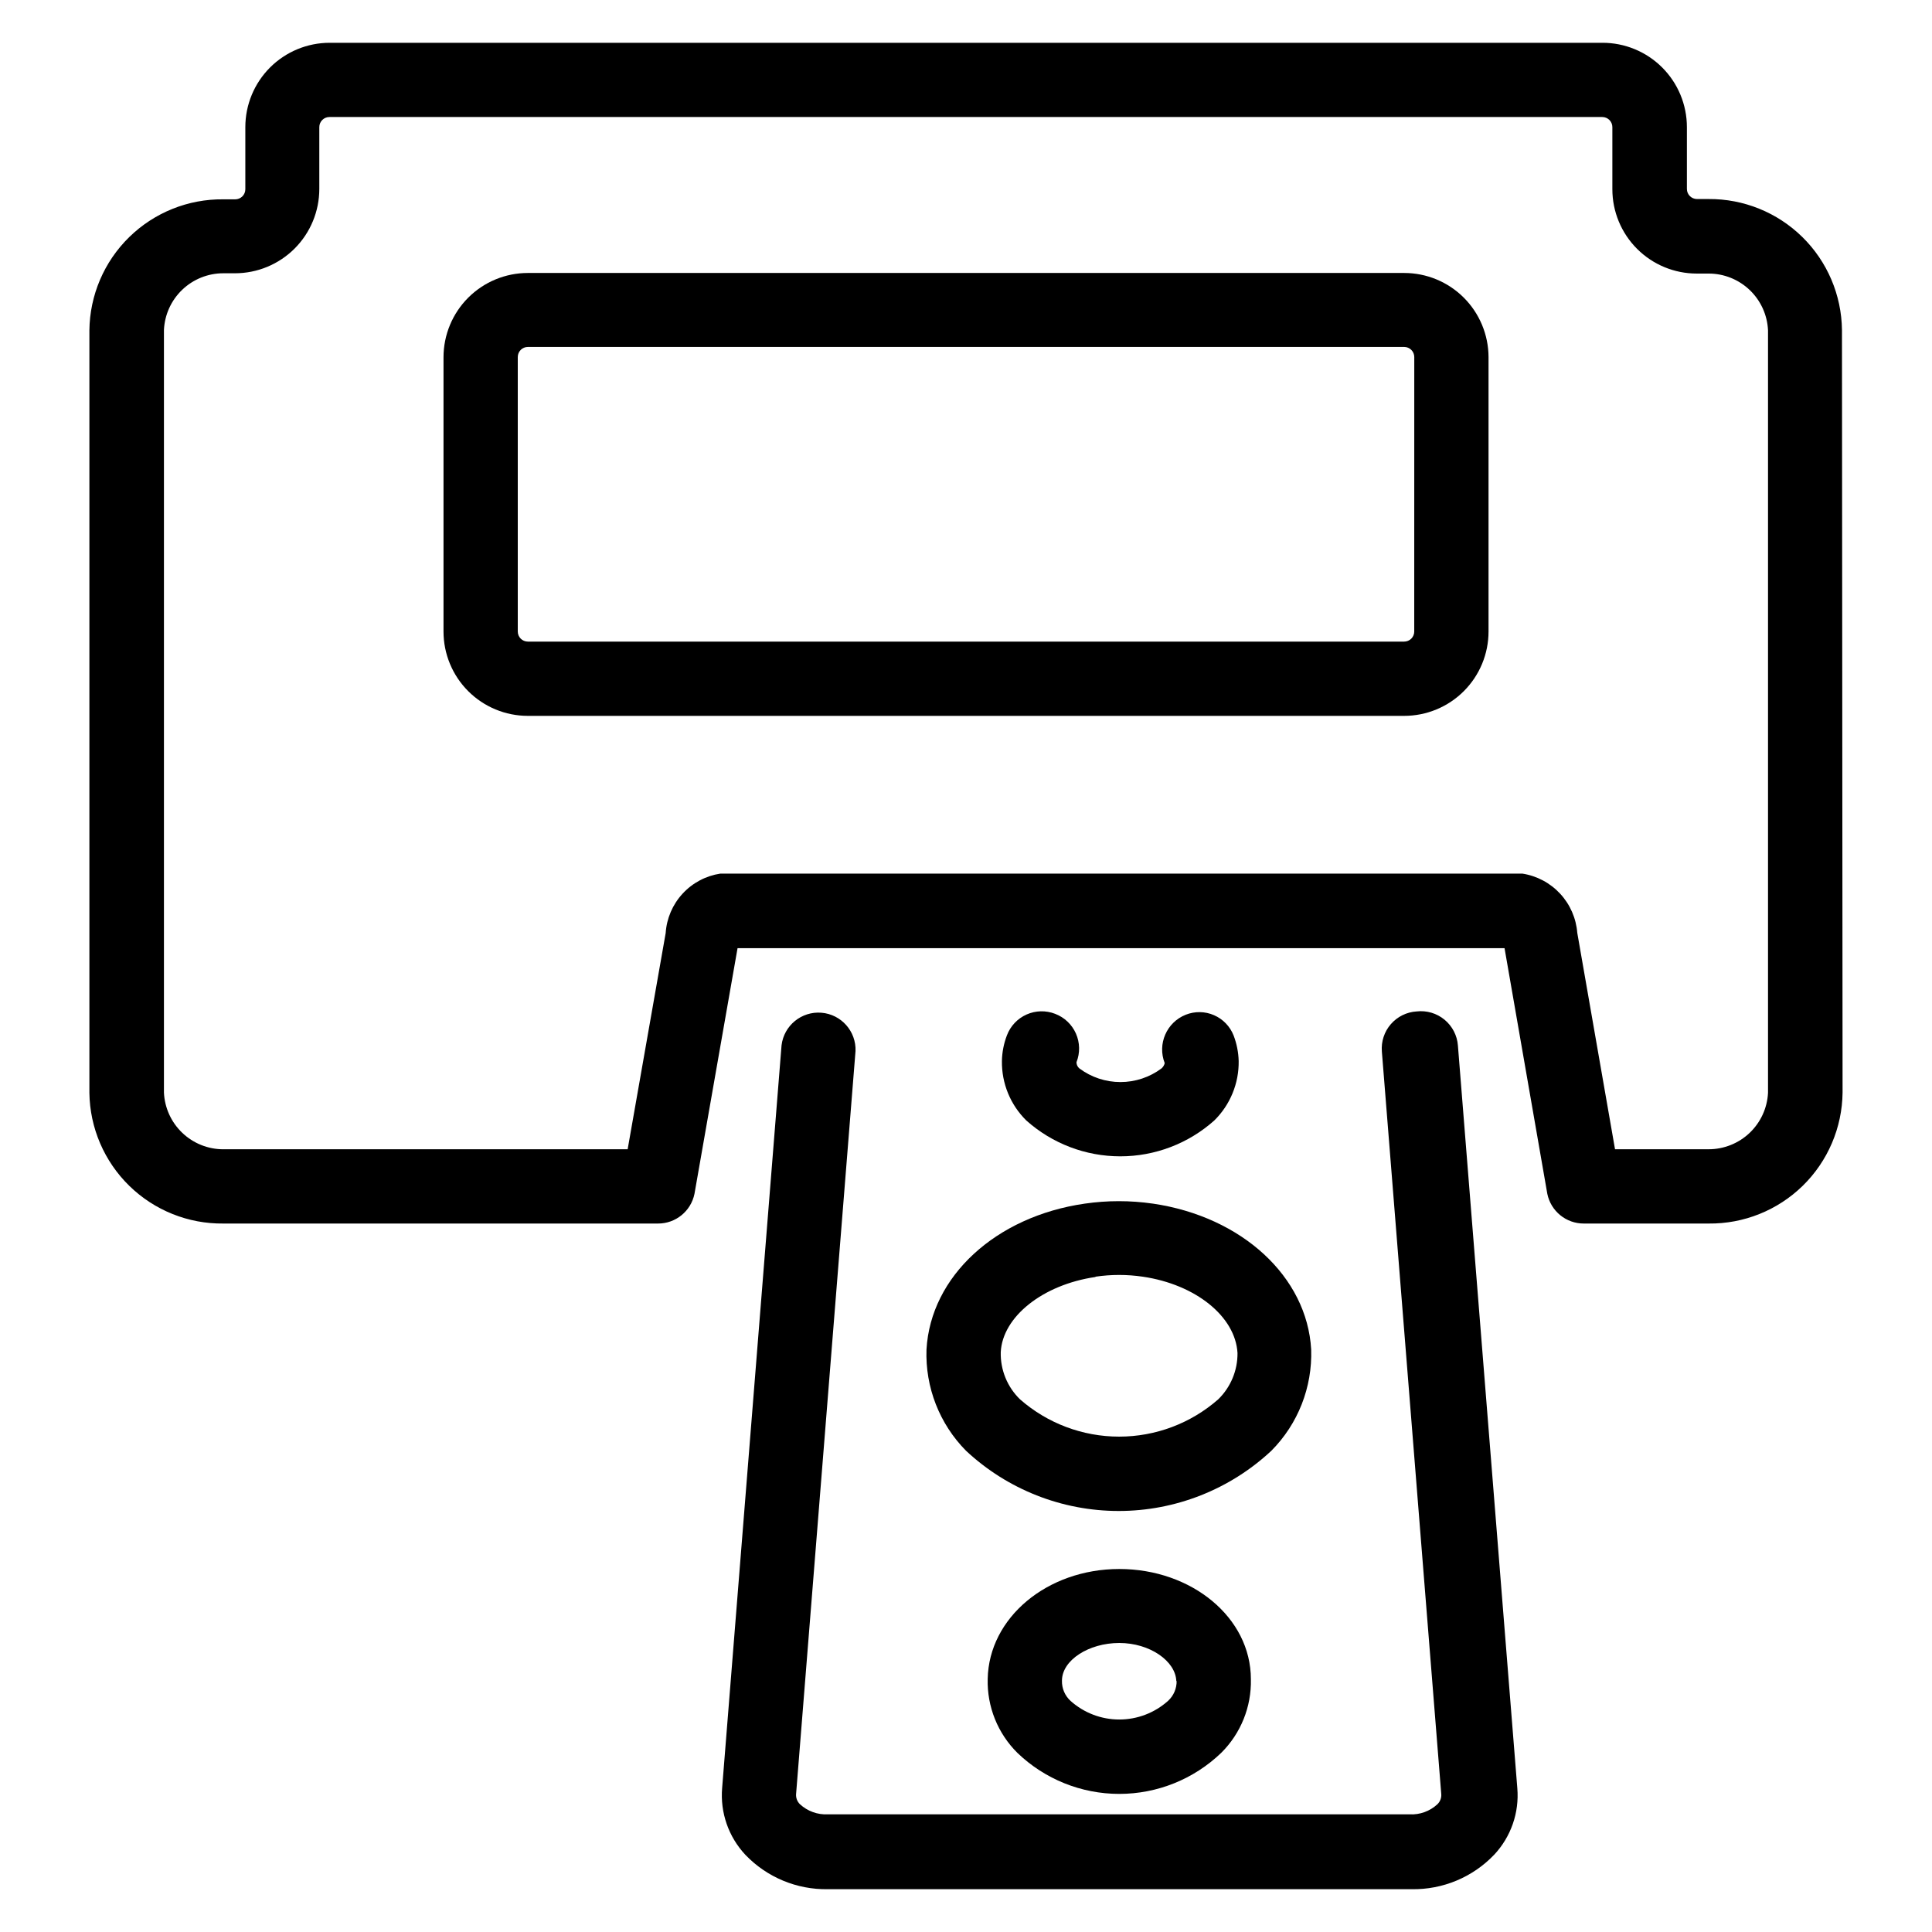
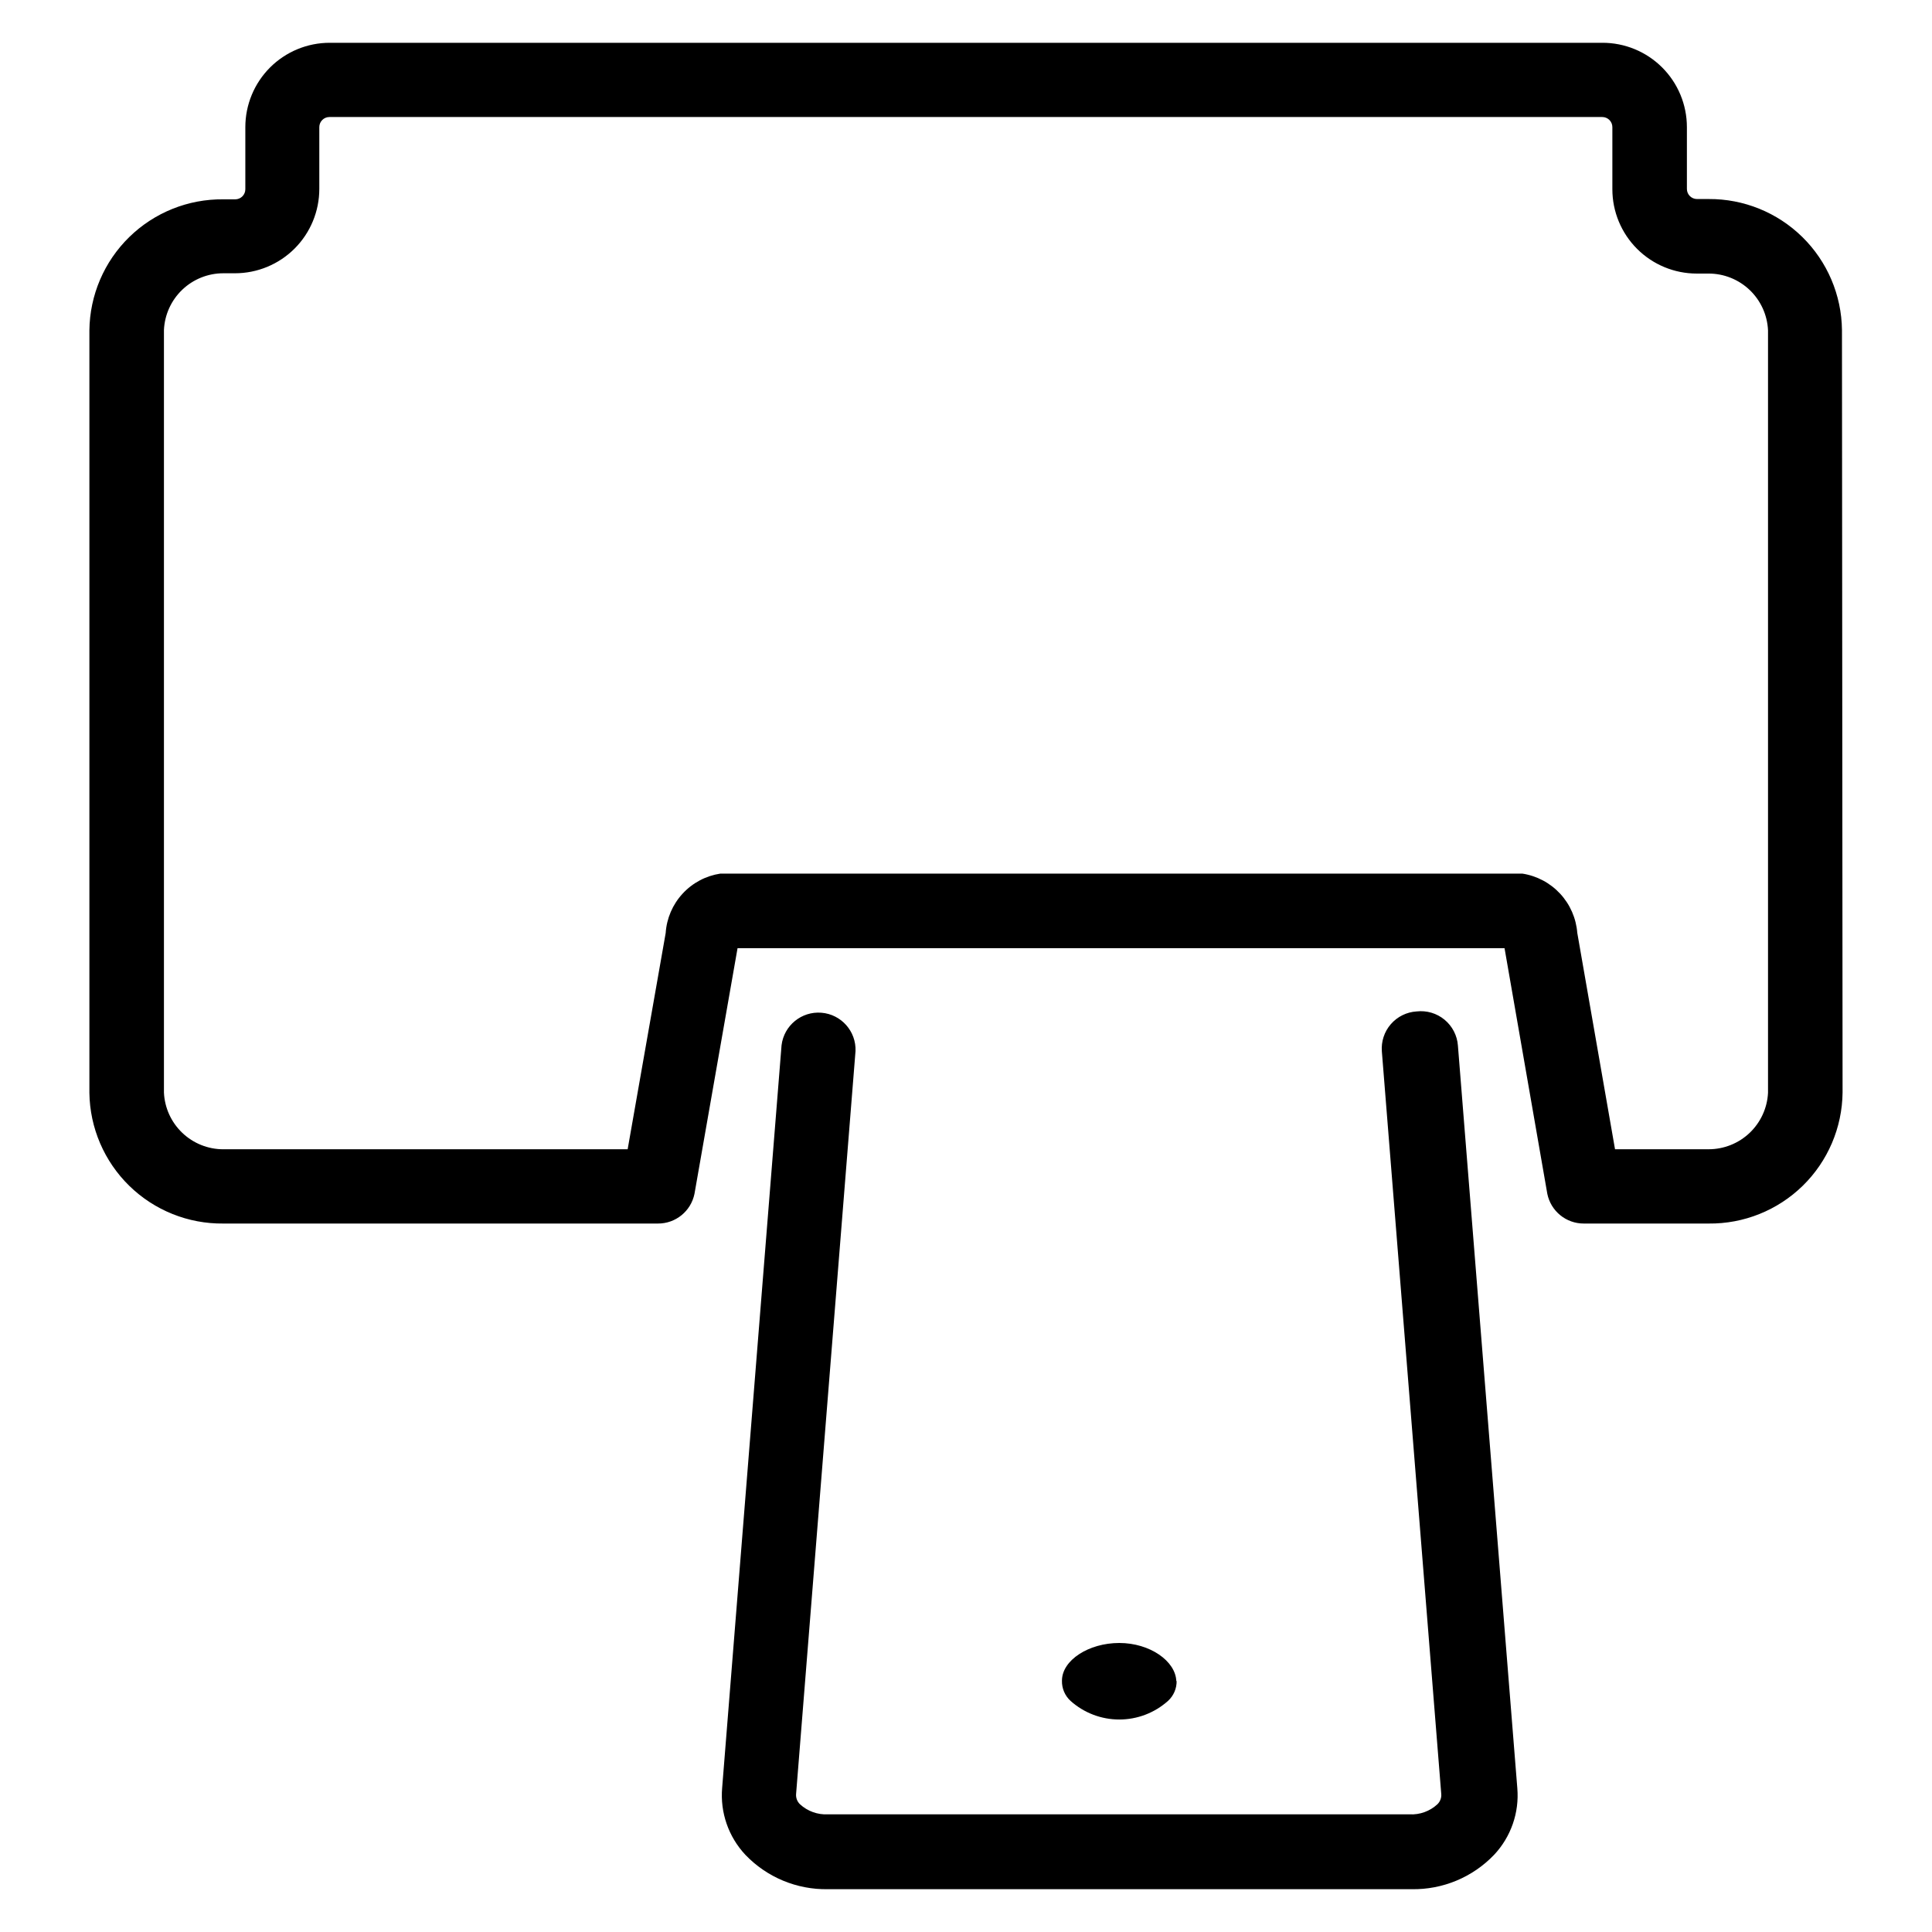
<svg xmlns="http://www.w3.org/2000/svg" fill="#000000" width="800px" height="800px" version="1.1" viewBox="144 144 512 512">
  <g>
    <path d="m632.14 231.46c-0.105-9.281-3.883-18.148-10.504-24.652-6.625-6.508-15.559-10.125-24.84-10.062h-3.07c-1.48 0-2.68-1.199-2.68-2.676v-16.375c0-5.941-2.363-11.641-6.574-15.836-4.211-4.195-9.918-6.539-15.859-6.519h-337.24c-5.93 0-11.613 2.356-15.809 6.547-4.191 4.195-6.547 9.879-6.547 15.809v16.453c0 0.711-0.281 1.391-0.785 1.895-0.5 0.5-1.184 0.781-1.891 0.781h-3.148c-9.312-0.105-18.285 3.496-24.941 10.004-6.66 6.512-10.457 15.402-10.562 24.715v202.07c0.125 9.297 3.934 18.164 10.59 24.66 6.656 6.492 15.613 10.082 24.914 9.977h115.17c4.691 0.02 8.742-3.277 9.68-7.875l11.414-65.102h203.26l11.336 65.102c0.938 4.598 4.992 7.894 9.684 7.875h33.062c9.309 0.105 18.281-3.496 24.941-10.004 6.656-6.512 10.457-15.402 10.559-24.711zm-35.344 217.11h-24.797l-9.996-57.309h-0.004c-0.293-3.883-1.891-7.555-4.535-10.414s-6.18-4.738-10.027-5.332h-212.54c-3.848 0.582-7.379 2.461-10.012 5.324-2.637 2.863-4.215 6.539-4.473 10.422l-10.078 57.309h-107.14c-4.059 0.004-7.957-1.559-10.891-4.359-2.934-2.801-4.672-6.625-4.856-10.676v-202.08c0.184-4.051 1.922-7.875 4.856-10.676s6.832-4.363 10.891-4.359h3.07c5.93 0 11.613-2.356 15.809-6.547 4.191-4.191 6.547-9.879 6.547-15.809v-16.375c0-1.477 1.199-2.676 2.676-2.676h337.32c0.711 0 1.391 0.281 1.895 0.785 0.5 0.5 0.781 1.184 0.781 1.891v16.453c0 5.93 2.356 11.617 6.551 15.809 4.191 4.191 9.879 6.547 15.805 6.547h3.152c4.055-0.004 7.953 1.559 10.887 4.359s4.672 6.625 4.856 10.68v202.07c-0.203 4.035-1.949 7.84-4.879 10.625-2.934 2.785-6.82 4.336-10.863 4.332z" />
-     <path d="m516.11 216.34h-232.22c-5.93 0-11.617 2.356-15.809 6.547-4.191 4.195-6.547 9.879-6.547 15.809v72.66c0 5.93 2.356 11.617 6.547 15.809 4.191 4.191 9.879 6.547 15.809 6.547h232.23-0.004c5.93 0 11.617-2.356 15.809-6.547 4.195-4.191 6.551-9.879 6.551-15.809v-72.738c-0.023-5.914-2.387-11.582-6.578-15.758s-9.863-6.519-15.781-6.519zm2.676 95.016h0.004c0 0.711-0.285 1.391-0.785 1.895-0.504 0.5-1.184 0.781-1.895 0.781h-232.22c-1.48 0-2.676-1.199-2.676-2.676v-72.738c0-1.477 1.195-2.676 2.676-2.676h232.23-0.004c0.711 0 1.391 0.281 1.895 0.785 0.5 0.5 0.785 1.184 0.785 1.891z" />
-     <path d="m389.53 501.62c-0.352 10.008 3.434 19.719 10.473 26.844 10.977 10.254 25.438 15.961 40.461 15.961 15.023 0 29.484-5.707 40.461-15.961 7.066-7.109 10.883-16.824 10.551-26.844-1.102-19.285-18.344-35.188-41.957-38.652l-0.004 0.004c-5.977-0.867-12.047-0.867-18.023 0-23.617 3.383-40.859 19.285-41.961 38.648zm44.793-19.285c4.148-0.613 8.367-0.613 12.516 0 14.012 2.047 24.562 10.547 25.113 20.23 0.043 4.621-1.809 9.059-5.117 12.281-7.266 6.367-16.594 9.875-26.254 9.875s-18.988-3.508-26.254-9.875c-3.379-3.273-5.234-7.812-5.117-12.516 0.473-9.367 11.102-17.871 25.113-19.918z" />
    <path d="m519.42 412.04c-2.641 0.16-5.106 1.379-6.84 3.379-1.734 1.996-2.586 4.609-2.371 7.25l15.742 196.8v-0.004c0.074 1-0.301 1.98-1.023 2.68-2 1.855-4.672 2.824-7.398 2.676h-154.13c-2.727 0.137-5.394-0.828-7.402-2.676-0.742-0.715-1.117-1.73-1.023-2.758l15.742-196.8h0.004c0.211-5.277-3.777-9.781-9.043-10.203s-9.926 3.387-10.559 8.629l-15.742 196.8c-0.555 6.508 1.676 12.945 6.137 17.715 5.699 5.969 13.637 9.277 21.887 9.129h154.68c8.25 0.148 16.188-3.16 21.887-9.129 4.449-4.746 6.68-11.152 6.137-17.637l-15.742-196.8c-0.195-2.672-1.477-5.148-3.543-6.859-2.062-1.707-4.738-2.5-7.398-2.191z" />
-     <path d="m405.75 588.93c-0.195 7.34 2.656 14.434 7.871 19.602 7.258 6.977 16.934 10.871 27 10.871 10.066 0 19.742-3.894 27.004-10.871 5.195-5.148 8.043-12.207 7.871-19.523 0-16.375-15.742-29.207-34.875-29.207-19.129 0.004-34.559 12.914-34.871 29.129zm50.066 0.473c0.051 2.031-0.781 3.984-2.285 5.356-3.551 3.176-8.145 4.93-12.91 4.93-4.762 0-9.359-1.754-12.91-4.93-1.5-1.371-2.332-3.324-2.281-5.356 0-5.434 7.086-9.996 15.191-9.996 8.109 0 14.957 4.801 15.117 10.156z" />
-     <path d="m423.61 412.67c-2.441-0.945-5.16-0.883-7.555 0.184-2.394 1.062-4.262 3.039-5.195 5.484-0.844 2.188-1.297 4.504-1.34 6.848-0.086 5.91 2.246 11.598 6.457 15.746 6.852 6.125 15.723 9.508 24.914 9.508 9.191 0 18.059-3.383 24.914-9.508 4.211-4.148 6.543-9.836 6.457-15.746-0.062-2.316-0.516-4.602-1.34-6.769-0.949-2.414-2.816-4.348-5.195-5.383-2.375-1.035-5.066-1.078-7.481-0.125-5.074 2.008-7.574 7.742-5.586 12.828-0.129 0.555-0.434 1.055-0.867 1.418-3.141 2.34-6.949 3.602-10.863 3.602-3.914 0-7.727-1.262-10.863-3.602-0.5-0.402-0.789-1.012-0.789-1.652 0.973-2.453 0.922-5.191-0.145-7.602-1.066-2.414-3.055-4.297-5.523-5.231z" />
+     <path d="m405.75 588.93zm50.066 0.473c0.051 2.031-0.781 3.984-2.285 5.356-3.551 3.176-8.145 4.93-12.91 4.93-4.762 0-9.359-1.754-12.91-4.93-1.5-1.371-2.332-3.324-2.281-5.356 0-5.434 7.086-9.996 15.191-9.996 8.109 0 14.957 4.801 15.117 10.156z" />
  </g>
</svg>